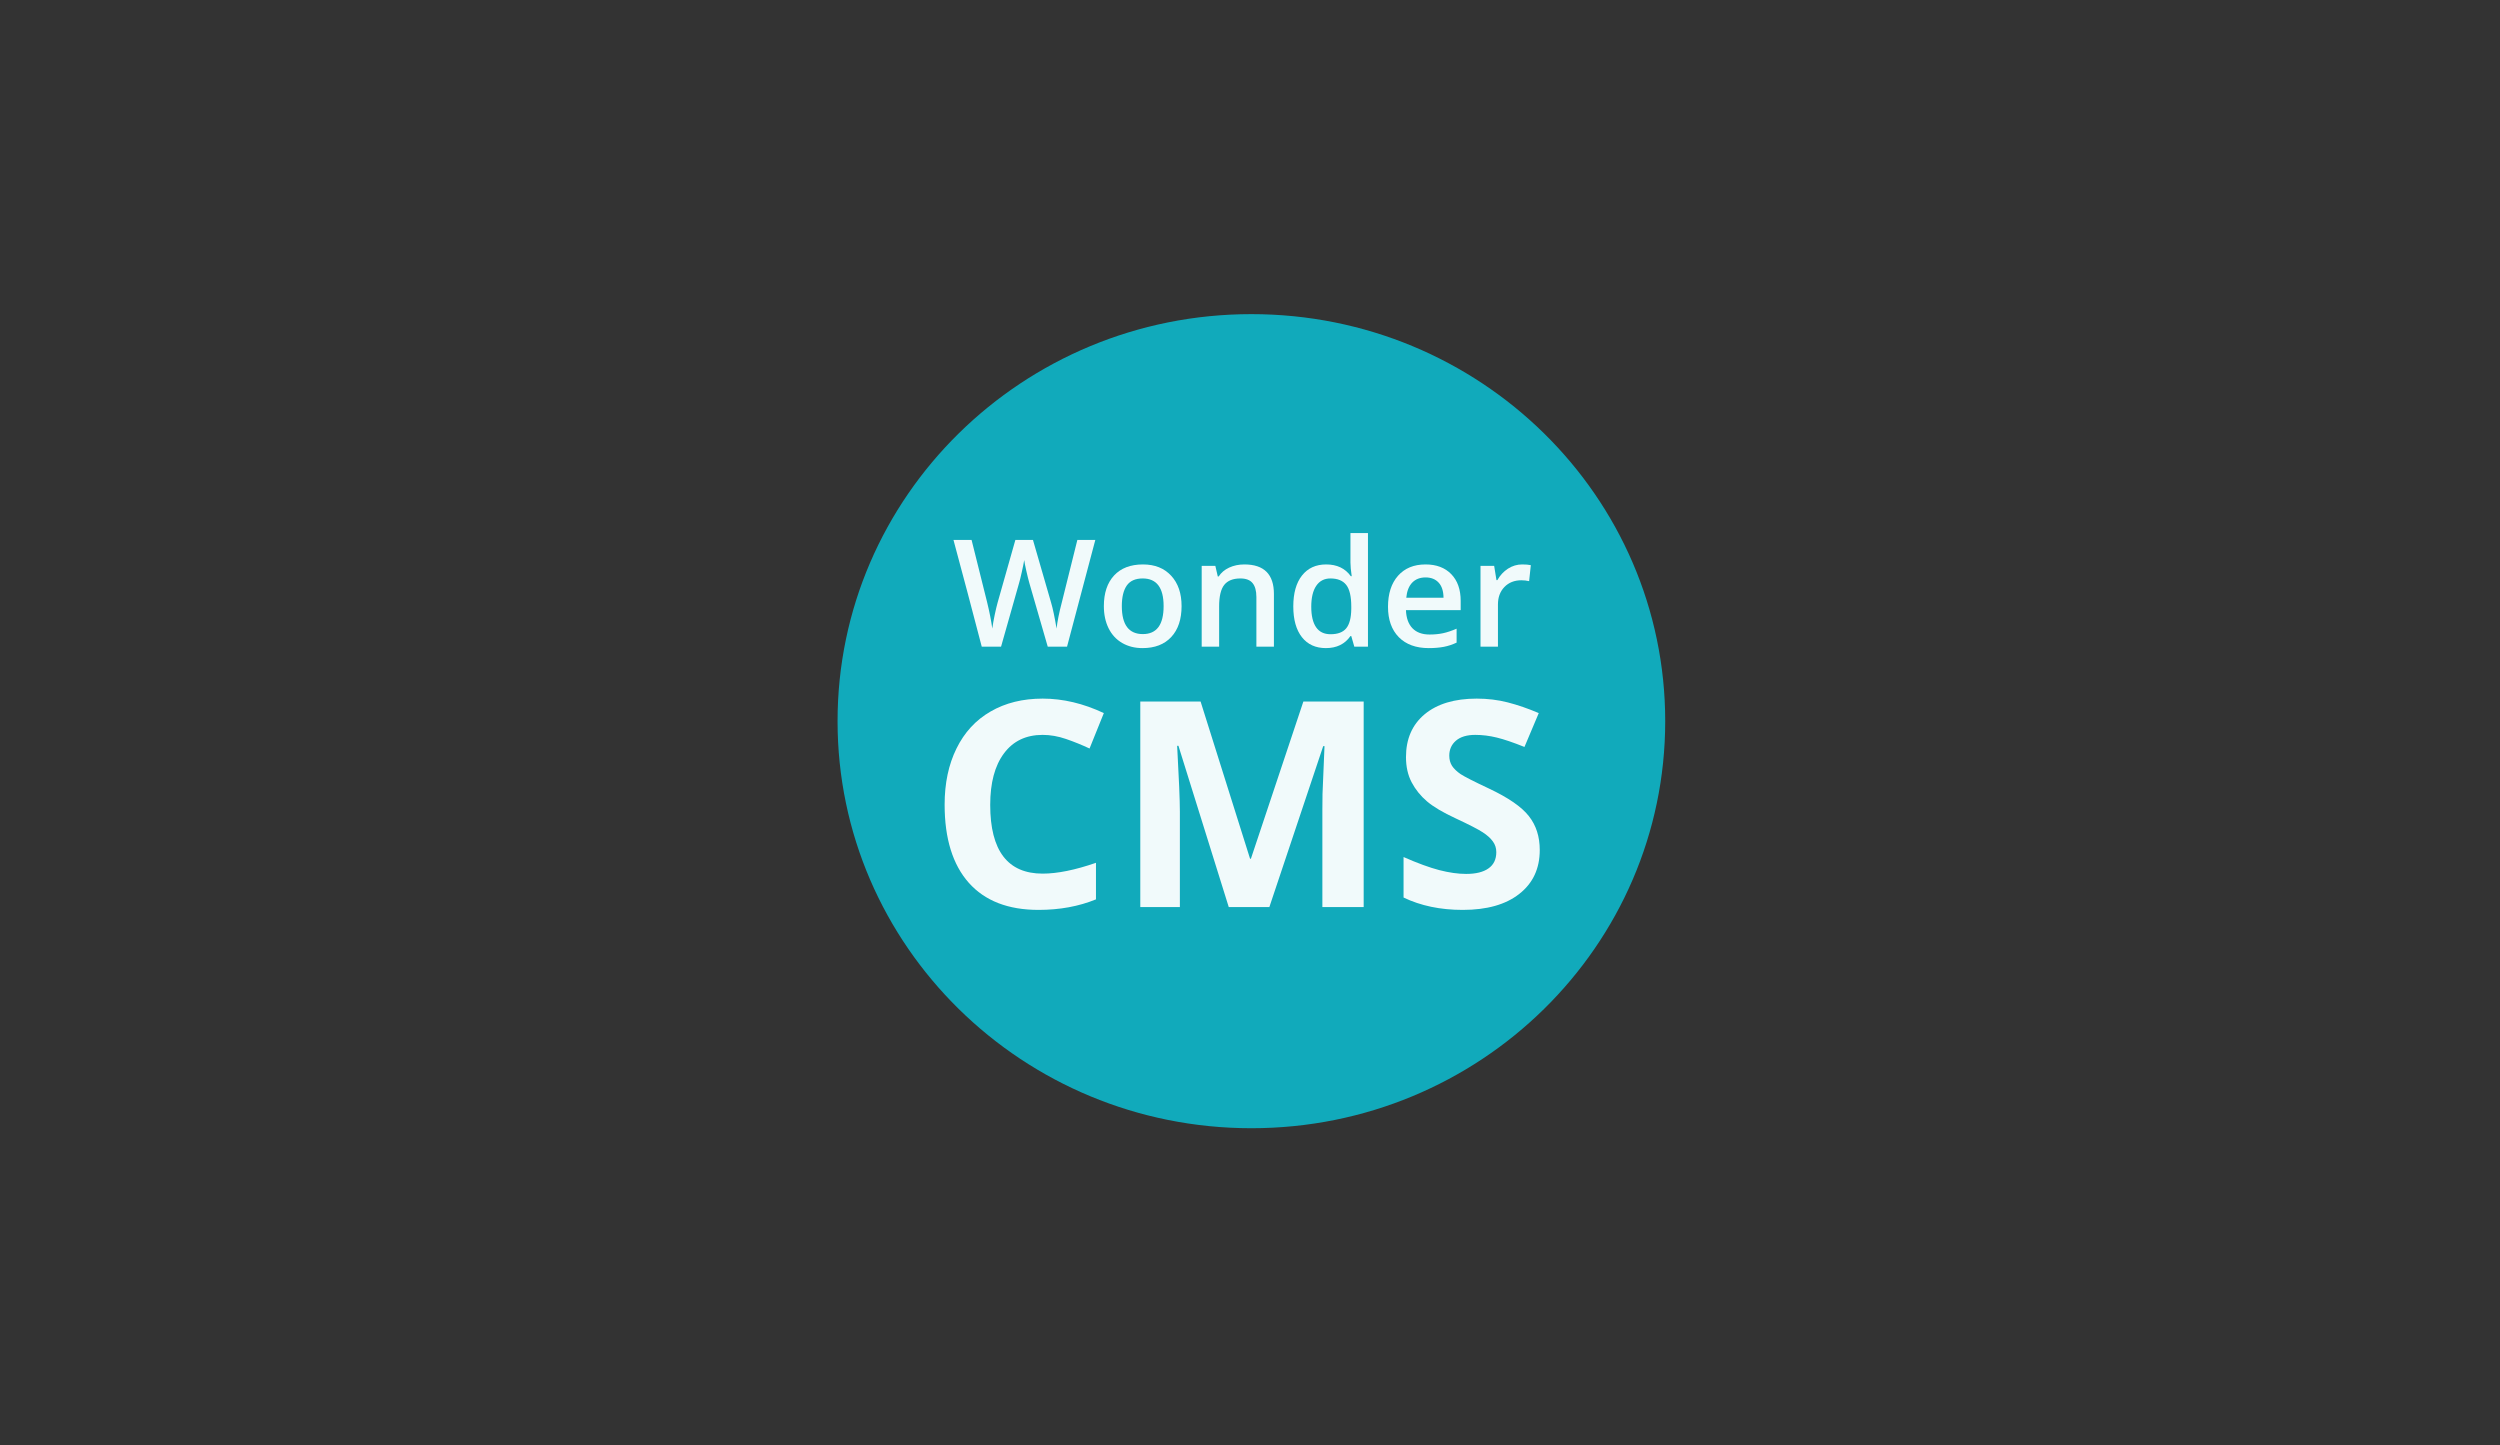
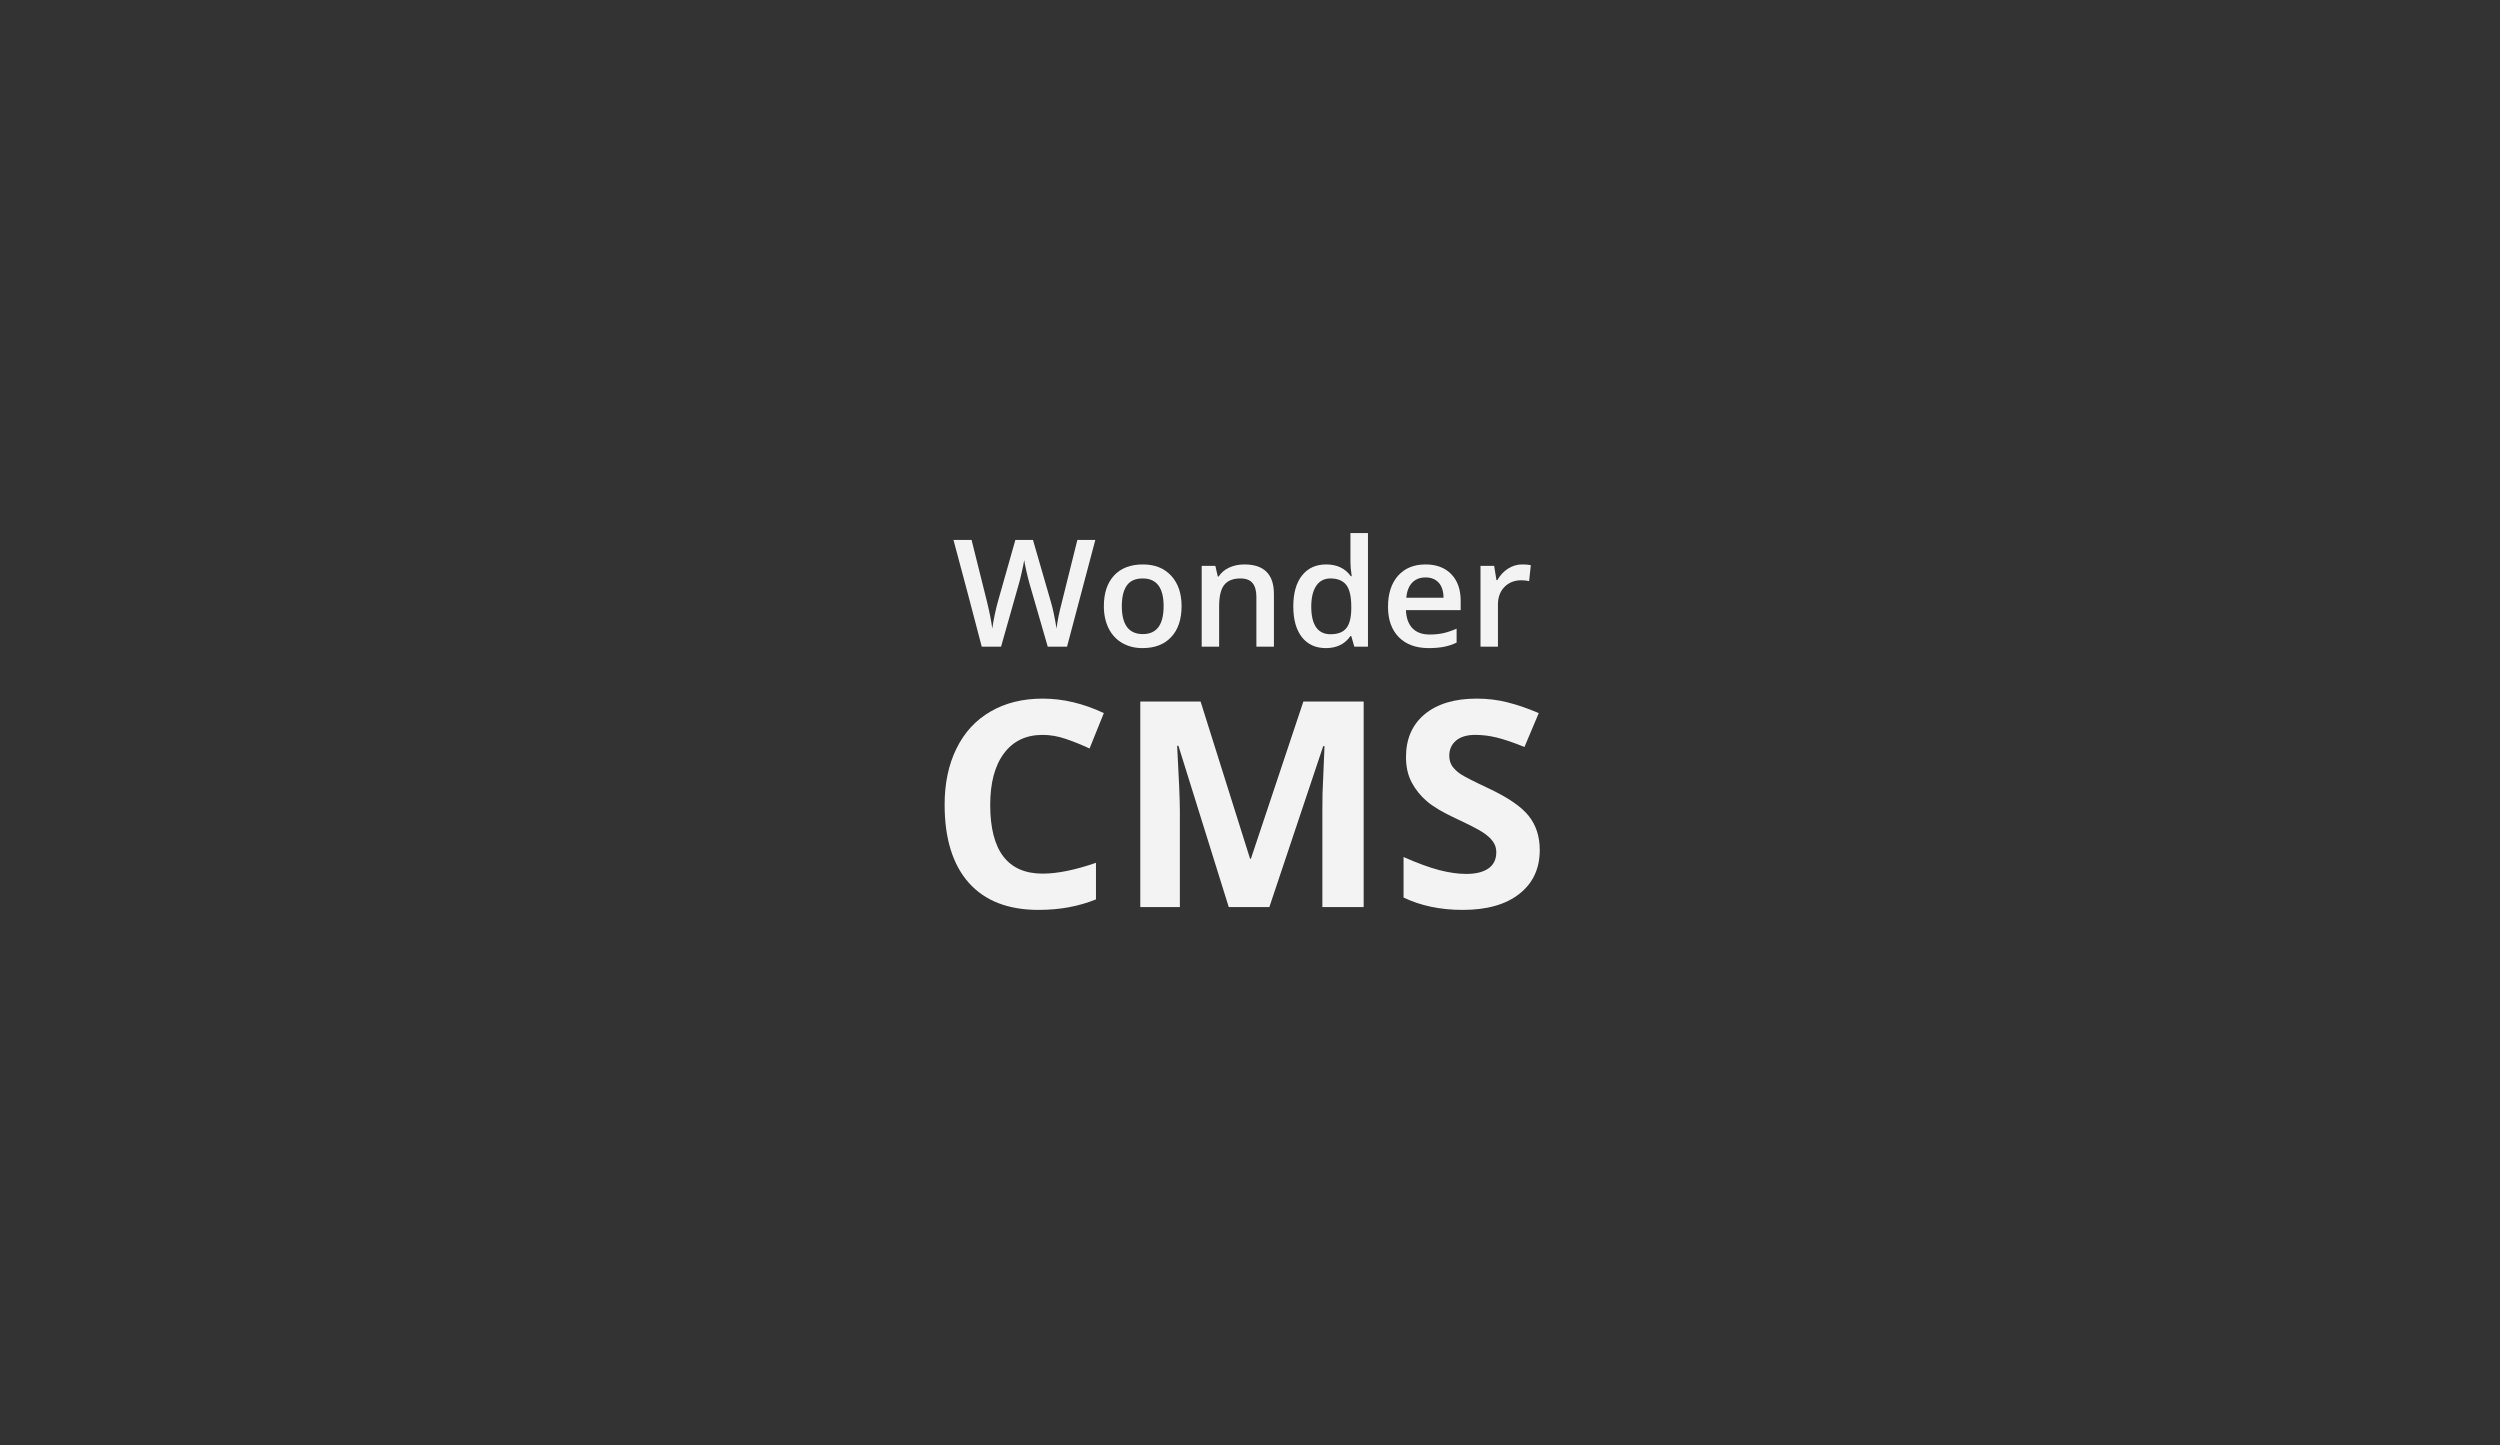
<svg xmlns="http://www.w3.org/2000/svg" width="173" height="100" viewBox="0 0 173 100" fill="none">
  <rect x="0" y="0" width="173" height="100" fill="#333333" stroke="none" />
-   <path d="M86.596 78.073C102.412 78.073 115.233 65.462 115.233 49.906C115.233 34.349 102.412 21.738 86.596 21.738C70.781 21.738 57.959 34.349 57.959 49.906C57.959 65.462 70.781 78.073 86.596 78.073Z" fill="#11AABB" />
  <path d="M73.839 44.75H72.504L71.23 40.344C71.175 40.152 71.106 39.876 71.024 39.516C70.942 39.152 70.892 38.899 70.875 38.758C70.841 38.973 70.784 39.253 70.706 39.596C70.63 39.94 70.567 40.196 70.516 40.364L69.273 44.75H67.937L66.966 41.052L65.98 37.363H67.233L68.307 41.668C68.475 42.358 68.595 42.968 68.666 43.497C68.704 43.211 68.761 42.891 68.836 42.537C68.911 42.183 68.98 41.897 69.041 41.678L70.264 37.363H71.481L72.735 41.698C72.855 42.099 72.981 42.699 73.115 43.497C73.166 43.015 73.29 42.402 73.485 41.658L74.553 37.363H75.796L73.839 44.75Z" fill="white" fill-opacity="0.941" />
  <path d="M81.765 41.944C81.765 42.856 81.527 43.569 81.051 44.081C80.575 44.593 79.913 44.849 79.063 44.849C78.533 44.849 78.064 44.731 77.656 44.495C77.249 44.259 76.935 43.921 76.716 43.48C76.497 43.038 76.387 42.526 76.387 41.944C76.387 41.038 76.624 40.33 77.096 39.822C77.569 39.313 78.235 39.059 79.094 39.059C79.916 39.059 80.567 39.32 81.046 39.842C81.526 40.361 81.765 41.061 81.765 41.944ZM77.63 41.944C77.63 43.234 78.115 43.879 79.084 43.879C80.043 43.879 80.522 43.234 80.522 41.944C80.522 40.667 80.039 40.029 79.074 40.029C78.567 40.029 78.199 40.194 77.969 40.524C77.743 40.854 77.63 41.327 77.63 41.944Z" fill="white" fill-opacity="0.941" />
  <path d="M88.155 44.748H86.942V41.312C86.942 40.881 86.853 40.559 86.675 40.347C86.501 40.135 86.222 40.029 85.838 40.029C85.328 40.029 84.955 40.177 84.718 40.473C84.482 40.77 84.364 41.267 84.364 41.964V44.748H83.157V39.16H84.102L84.271 39.892H84.333C84.504 39.626 84.747 39.421 85.062 39.276C85.377 39.131 85.727 39.059 86.11 39.059C87.473 39.059 88.155 39.741 88.155 41.105V44.748Z" fill="white" fill-opacity="0.941" />
  <path d="M91.751 44.849C91.042 44.849 90.489 44.597 90.092 44.092C89.695 43.586 89.496 42.877 89.496 41.965C89.496 41.048 89.696 40.336 90.097 39.827C90.501 39.315 91.059 39.059 91.771 39.059C92.518 39.059 93.086 39.33 93.477 39.873H93.538C93.48 39.472 93.451 39.155 93.451 38.923V36.887H94.663V44.748H93.718L93.508 44.016H93.451C93.064 44.572 92.497 44.849 91.751 44.849ZM92.075 43.889C92.571 43.889 92.932 43.753 93.158 43.48C93.384 43.204 93.501 42.758 93.508 42.141V41.975C93.508 41.271 93.391 40.77 93.158 40.474C92.925 40.178 92.561 40.029 92.064 40.029C91.64 40.029 91.312 40.2 91.083 40.54C90.854 40.877 90.739 41.358 90.739 41.985C90.739 42.604 90.85 43.078 91.073 43.404C91.295 43.728 91.629 43.889 92.075 43.889Z" fill="white" fill-opacity="0.941" />
  <path d="M98.87 44.849C97.987 44.849 97.295 44.596 96.795 44.091C96.299 43.582 96.05 42.883 96.05 41.994C96.05 41.081 96.281 40.364 96.744 39.842C97.206 39.32 97.841 39.059 98.65 39.059C99.399 39.059 99.992 39.283 100.427 39.731C100.862 40.179 101.079 40.795 101.079 41.58V42.221H97.293C97.311 42.764 97.46 43.181 97.74 43.474C98.021 43.764 98.417 43.909 98.927 43.909C99.262 43.909 99.574 43.879 99.862 43.818C100.153 43.754 100.464 43.65 100.797 43.505V44.47C100.502 44.608 100.204 44.706 99.903 44.763C99.602 44.82 99.257 44.849 98.87 44.849ZM98.65 39.958C98.266 39.958 97.958 40.078 97.725 40.317C97.495 40.556 97.358 40.904 97.314 41.362H99.892C99.886 40.901 99.773 40.552 99.553 40.317C99.334 40.078 99.033 39.958 98.65 39.958Z" fill="white" fill-opacity="0.941" />
  <path d="M105.332 39.059C105.576 39.059 105.776 39.075 105.933 39.109L105.815 40.216C105.644 40.175 105.466 40.155 105.281 40.155C104.798 40.155 104.406 40.31 104.105 40.62C103.807 40.93 103.658 41.332 103.658 41.827V44.748H102.451V39.16H103.396L103.555 40.145H103.617C103.805 39.811 104.05 39.547 104.351 39.352C104.656 39.156 104.983 39.059 105.332 39.059Z" fill="white" fill-opacity="0.941" />
  <path d="M72.152 50.854C70.999 50.854 70.105 51.282 69.472 52.138C68.839 52.987 68.523 54.174 68.523 55.698C68.523 58.87 69.733 60.455 72.152 60.455C73.168 60.455 74.397 60.206 75.841 59.706V62.236C74.655 62.722 73.329 62.965 71.866 62.965C69.762 62.965 68.153 62.339 67.039 61.088C65.925 59.83 65.368 58.026 65.368 55.679C65.368 54.2 65.641 52.906 66.189 51.797C66.736 50.682 67.52 49.829 68.543 49.239C69.571 48.642 70.774 48.344 72.152 48.344C73.557 48.344 74.968 48.678 76.385 49.346L75.397 51.797C74.856 51.544 74.312 51.324 73.765 51.136C73.217 50.948 72.68 50.854 72.152 50.854Z" fill="white" fill-opacity="0.941" />
  <path d="M85.03 62.77L81.548 51.611H81.459C81.585 53.881 81.647 55.395 81.647 56.154V62.77H78.908V48.547H83.081L86.504 59.423H86.563L90.193 48.547H94.366V62.77H91.508V56.038C91.508 55.72 91.511 55.353 91.518 54.938C91.531 54.523 91.577 53.421 91.656 51.631H91.567L87.839 62.77H85.03Z" fill="white" fill-opacity="0.941" />
  <path d="M106.551 58.821C106.551 60.105 106.08 61.117 105.137 61.856C104.2 62.596 102.895 62.965 101.22 62.965C99.677 62.965 98.312 62.68 97.126 62.109V59.307C98.101 59.736 98.925 60.037 99.598 60.212C100.277 60.387 100.897 60.475 101.457 60.475C102.13 60.475 102.644 60.348 103 60.095C103.363 59.843 103.544 59.466 103.544 58.967C103.544 58.688 103.465 58.442 103.307 58.228C103.149 58.007 102.915 57.796 102.605 57.595C102.301 57.394 101.678 57.073 100.735 56.632C99.852 56.224 99.189 55.831 98.748 55.455C98.306 55.079 97.953 54.641 97.689 54.142C97.425 53.642 97.294 53.059 97.294 52.391C97.294 51.133 97.725 50.144 98.589 49.424C99.46 48.704 100.66 48.344 102.189 48.344C102.941 48.344 103.656 48.431 104.336 48.606C105.021 48.782 105.737 49.028 106.482 49.346L105.493 51.69C104.721 51.379 104.082 51.162 103.574 51.038C103.073 50.915 102.578 50.854 102.09 50.854C101.51 50.854 101.065 50.987 100.755 51.252C100.445 51.518 100.29 51.865 100.29 52.293C100.29 52.559 100.353 52.793 100.478 52.994C100.604 53.188 100.801 53.38 101.072 53.568C101.349 53.749 101.998 54.08 103.02 54.56C104.372 55.196 105.298 55.834 105.799 56.477C106.3 57.112 106.551 57.894 106.551 58.821Z" fill="white" fill-opacity="0.941" />
</svg>